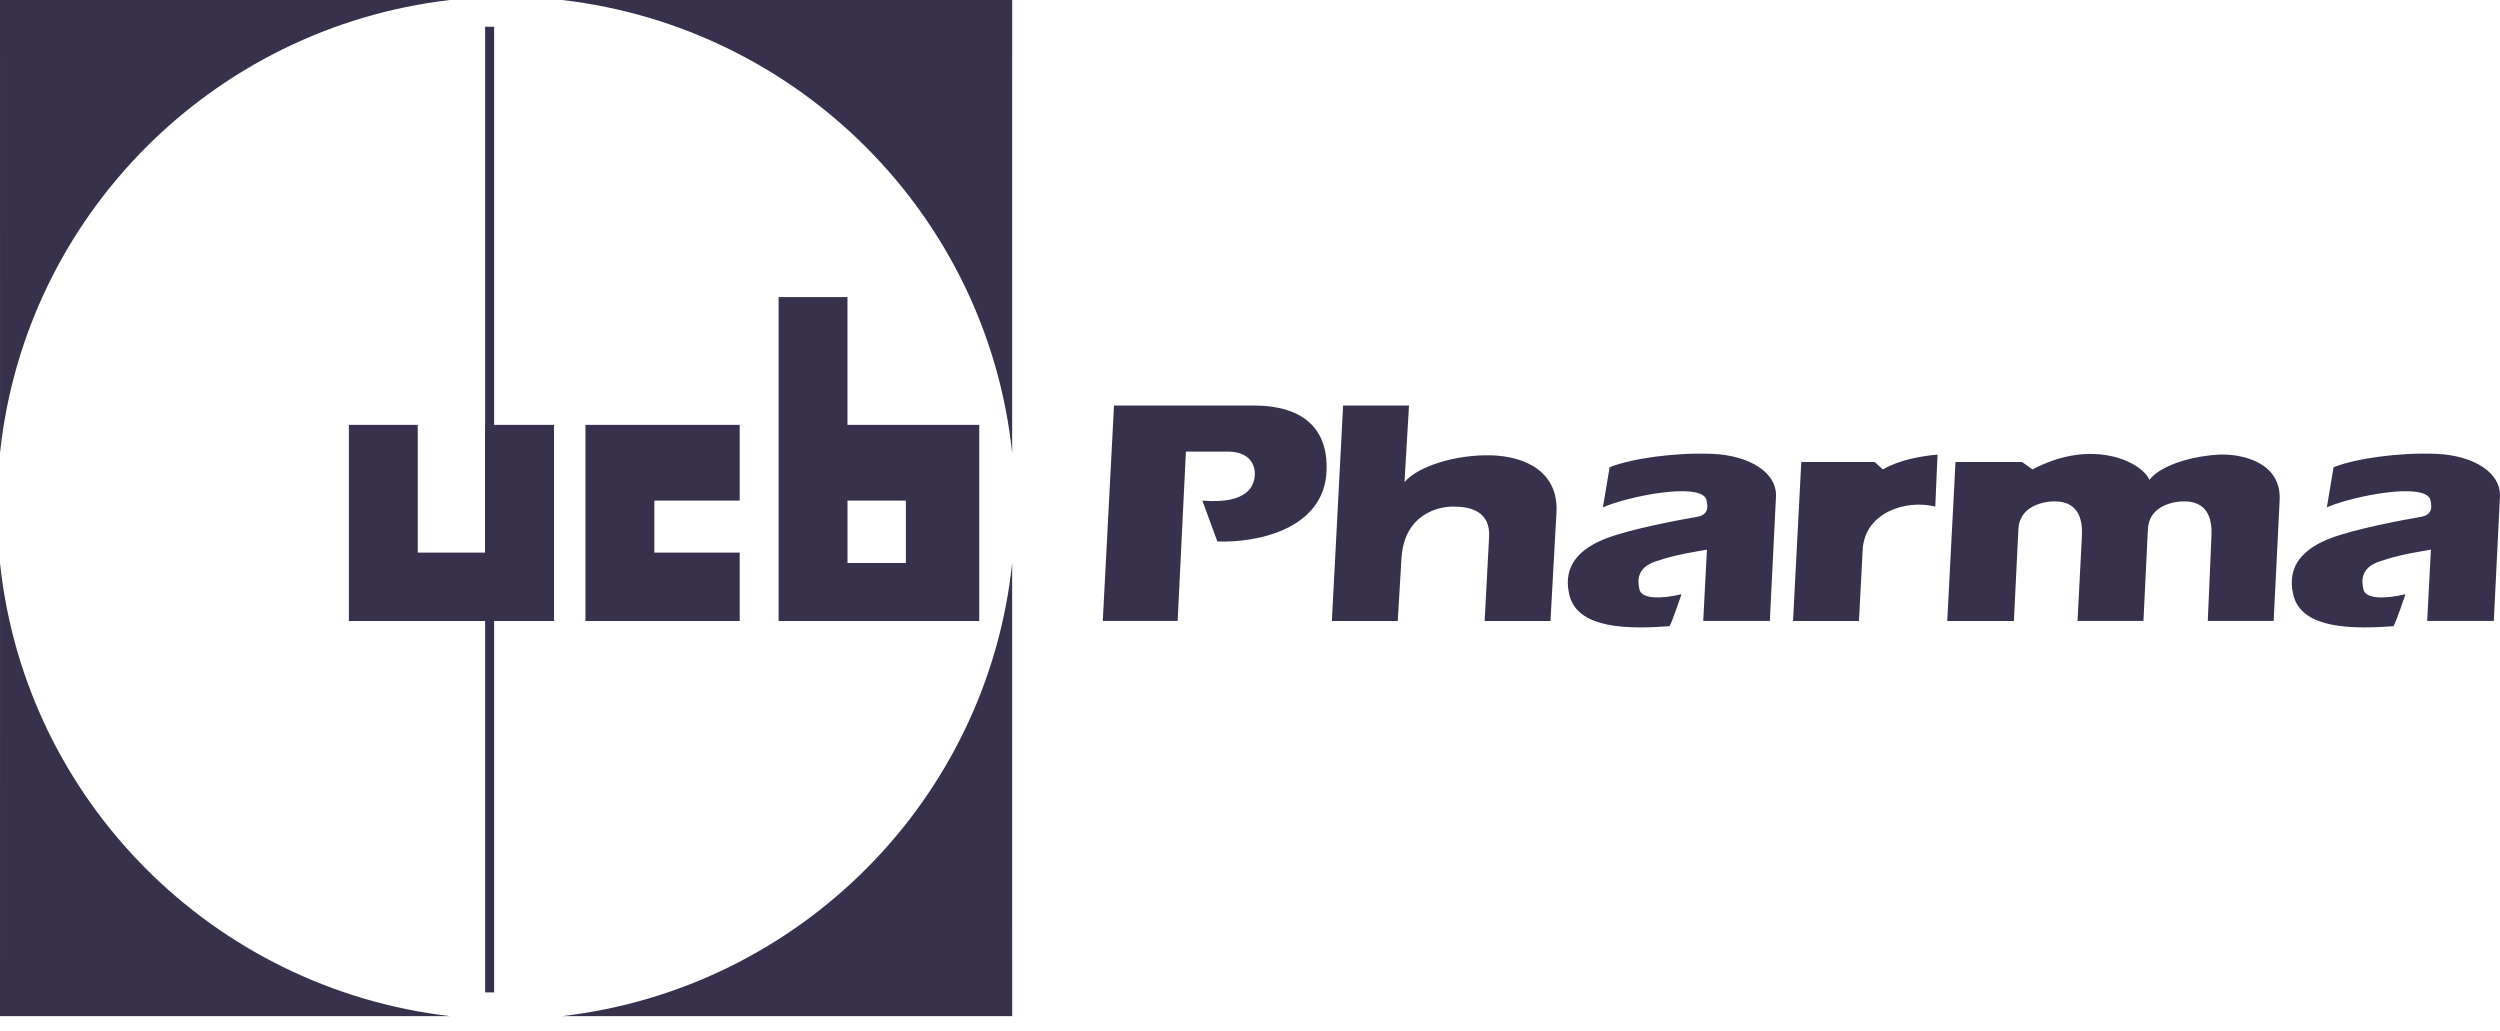
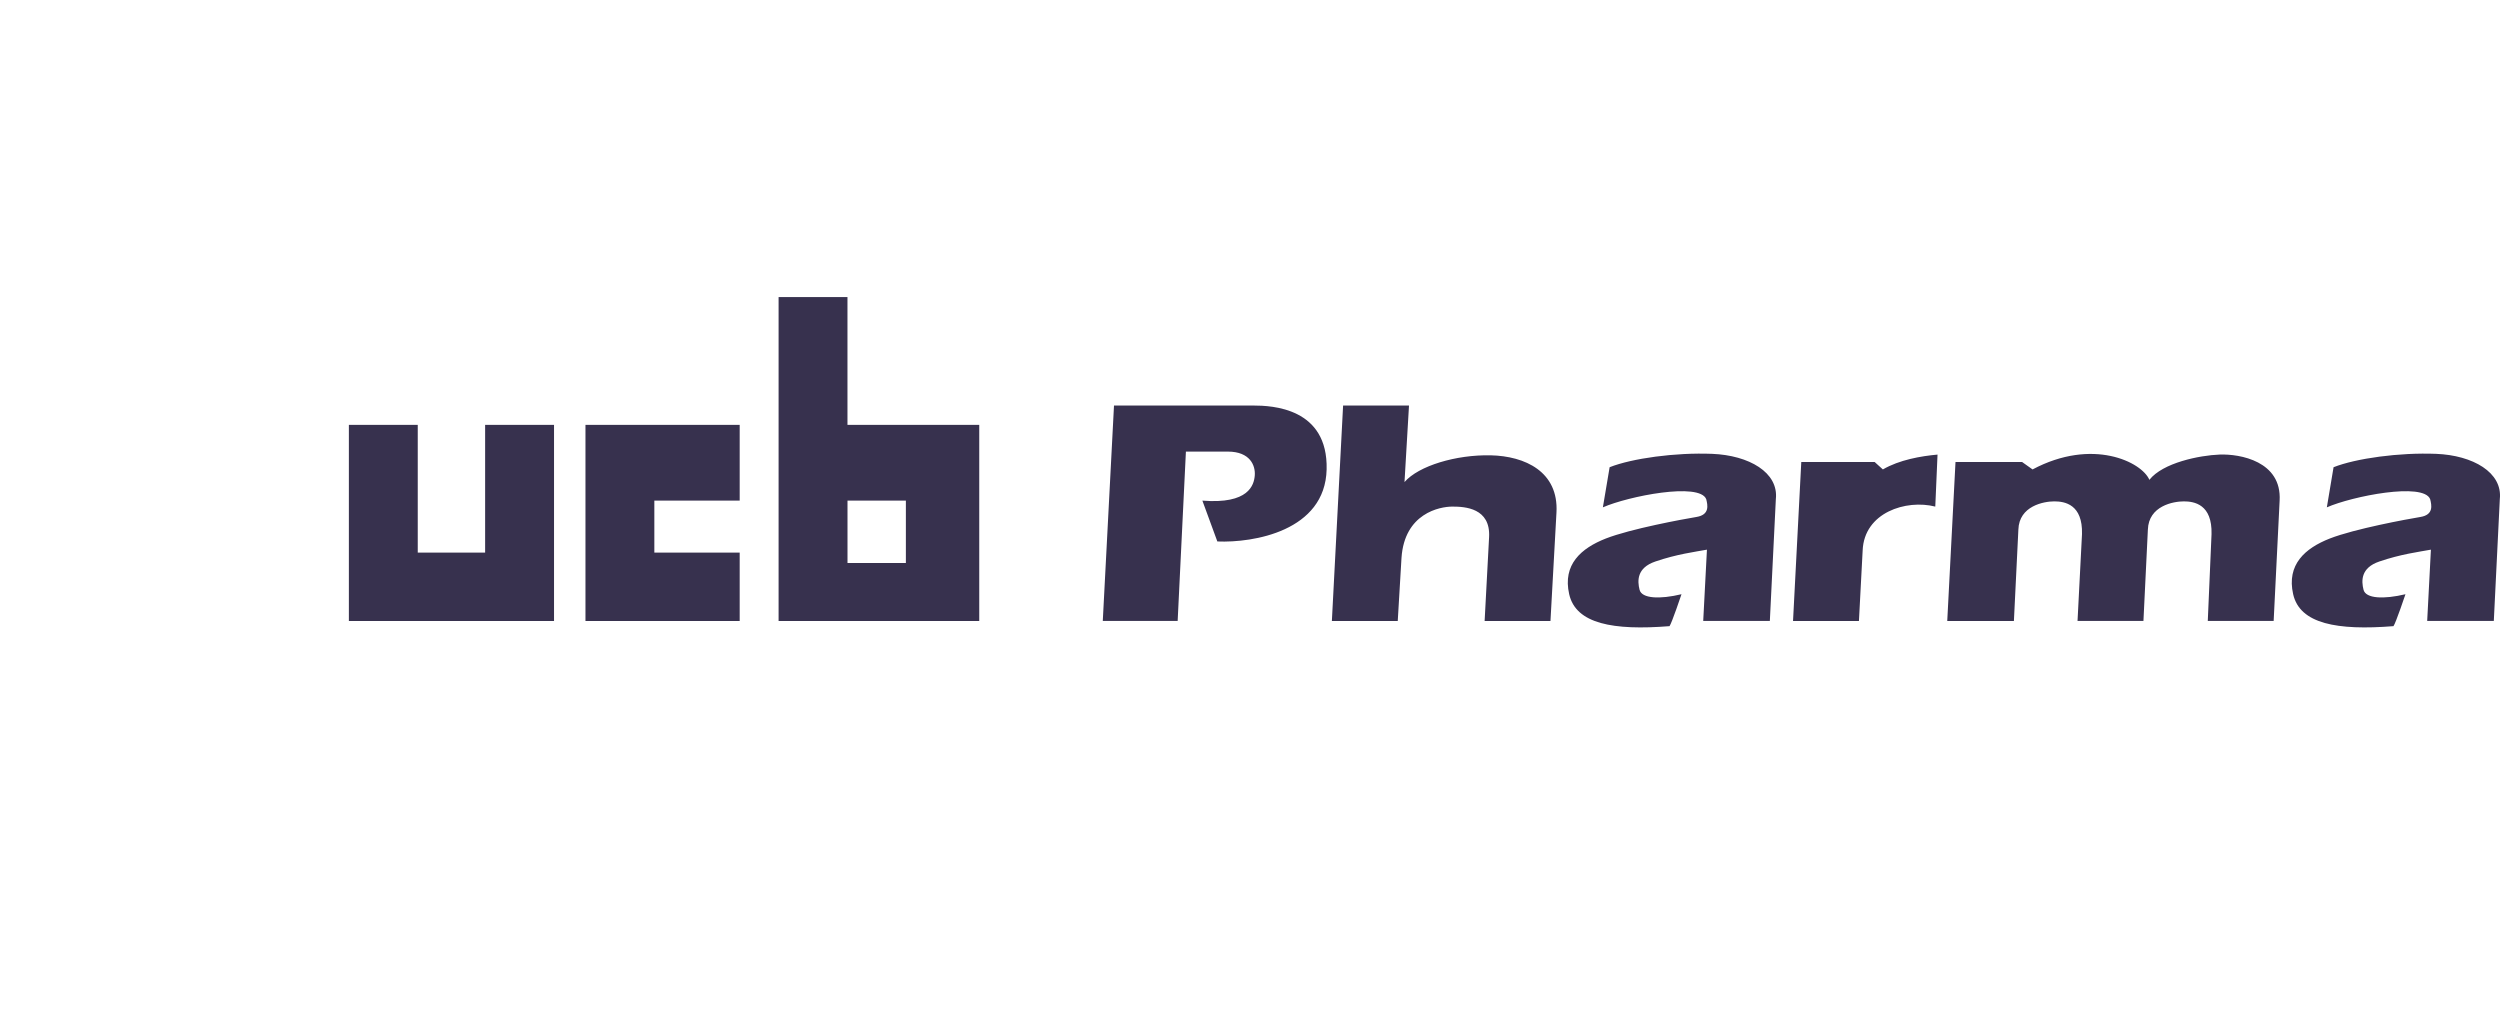
<svg xmlns="http://www.w3.org/2000/svg" fill="none" height="100%" overflow="visible" preserveAspectRatio="none" style="display: block;" viewBox="0 0 80 33" width="100%">
  <g clip-path="url(#clip0_0_3854)" id="UCB Pharma">
-     <path clip-rule="evenodd" d="M0.001 18.019C0.798 25.594 6.793 31.629 14.398 32.516H0L0.001 18.019ZM32.389 18.019C31.592 25.594 25.597 31.629 17.991 32.516H32.39L32.389 18.019ZM0.001 14.496C0.798 6.921 6.793 0.887 14.398 0H0L0.001 14.496ZM32.389 14.496C31.592 6.921 25.597 0.887 17.991 0H32.39L32.389 14.496ZM15.812 31.756V0.855H15.524V31.756H15.812Z" fill="#37314E" fill-rule="evenodd" id="Vector" />
    <path clip-rule="evenodd" d="M11.164 13.596V19.871H17.729V13.596H15.524V17.684H13.368V13.596H11.164ZM18.735 13.596V19.871H23.67V17.684H20.939V16.02H23.67V13.596H18.735ZM27.12 18.017H28.988V16.02H27.12V18.017ZM24.915 19.871V9.507H27.119V13.596H31.336V19.871H24.915ZM57.641 14.784L57.377 19.871H59.486L59.605 17.614C59.653 16.4 60.995 15.973 61.929 16.211L62.001 14.547C61.474 14.594 60.779 14.714 60.252 15.022L59.989 14.784H57.641V14.784ZM44.728 19.871H42.62L42.979 12.978H45.088L44.944 15.426C45.399 14.903 46.597 14.547 47.7 14.57C48.801 14.594 49.879 15.093 49.807 16.4L49.615 19.871H47.508L47.651 17.185C47.699 16.258 46.884 16.211 46.477 16.211C46.07 16.211 44.944 16.425 44.848 17.851L44.728 19.871H44.728ZM35.648 12.977L35.289 19.87H37.685L37.949 14.451H39.29C40.009 14.451 40.176 14.903 40.153 15.212C40.129 15.521 39.961 16.139 38.476 16.02L38.955 17.327C40.104 17.375 42.404 16.995 42.452 15.022C42.5 13.049 40.703 12.977 40.104 12.977H35.649H35.648ZM51.508 14.951L51.292 16.235C52.107 15.878 54.383 15.426 54.599 15.973C54.646 16.163 54.718 16.472 54.286 16.543C53.855 16.614 52.179 16.923 51.388 17.232C50.597 17.542 49.998 18.064 50.214 19.015C50.43 19.965 51.627 20.18 53.425 20.037C53.496 19.942 53.808 19.015 53.808 19.015C53.114 19.181 52.538 19.157 52.466 18.873C52.394 18.587 52.375 18.172 52.969 17.969C53.664 17.731 54.239 17.66 54.622 17.589L54.503 19.87H56.635L56.827 15.973C56.922 15.117 55.964 14.57 54.79 14.523C53.616 14.476 52.227 14.666 51.508 14.951V14.951ZM62.576 14.784L62.312 19.871H64.445L64.588 16.947C64.612 16.187 65.403 16.044 65.738 16.044C66.073 16.044 66.649 16.14 66.624 17.09L66.481 19.87H68.59L68.732 16.947C68.757 16.186 69.548 16.044 69.882 16.044C70.217 16.044 70.793 16.139 70.769 17.09L70.649 19.87H72.757L72.948 16.02C73.02 14.759 71.679 14.522 71.031 14.546C70.385 14.57 69.211 14.807 68.78 15.355C68.541 14.784 66.959 14 65.042 15.022L64.707 14.784H62.575V14.784L62.576 14.784ZM74.674 14.951L74.459 16.235C75.273 15.878 77.549 15.426 77.765 15.973C77.812 16.163 77.885 16.472 77.453 16.543C77.022 16.614 75.346 16.923 74.555 17.232C73.764 17.542 73.166 18.064 73.381 19.015C73.597 19.965 74.794 20.18 76.591 20.037C76.663 19.942 76.975 19.015 76.975 19.015C76.281 19.181 75.705 19.157 75.633 18.873C75.561 18.587 75.542 18.172 76.136 17.969C76.831 17.731 77.406 17.66 77.789 17.589L77.67 19.87H79.802L79.994 15.973C80.089 15.117 79.131 14.57 77.957 14.523C76.783 14.476 75.394 14.666 74.674 14.951L74.674 14.951Z" fill="#37314E" fill-rule="evenodd" id="Vector_2" />
  </g>
  <defs>
    <clipPath id="clip0_0_3854">
      <rect fill="white" height="32.516" width="80" />
    </clipPath>
  </defs>
</svg>